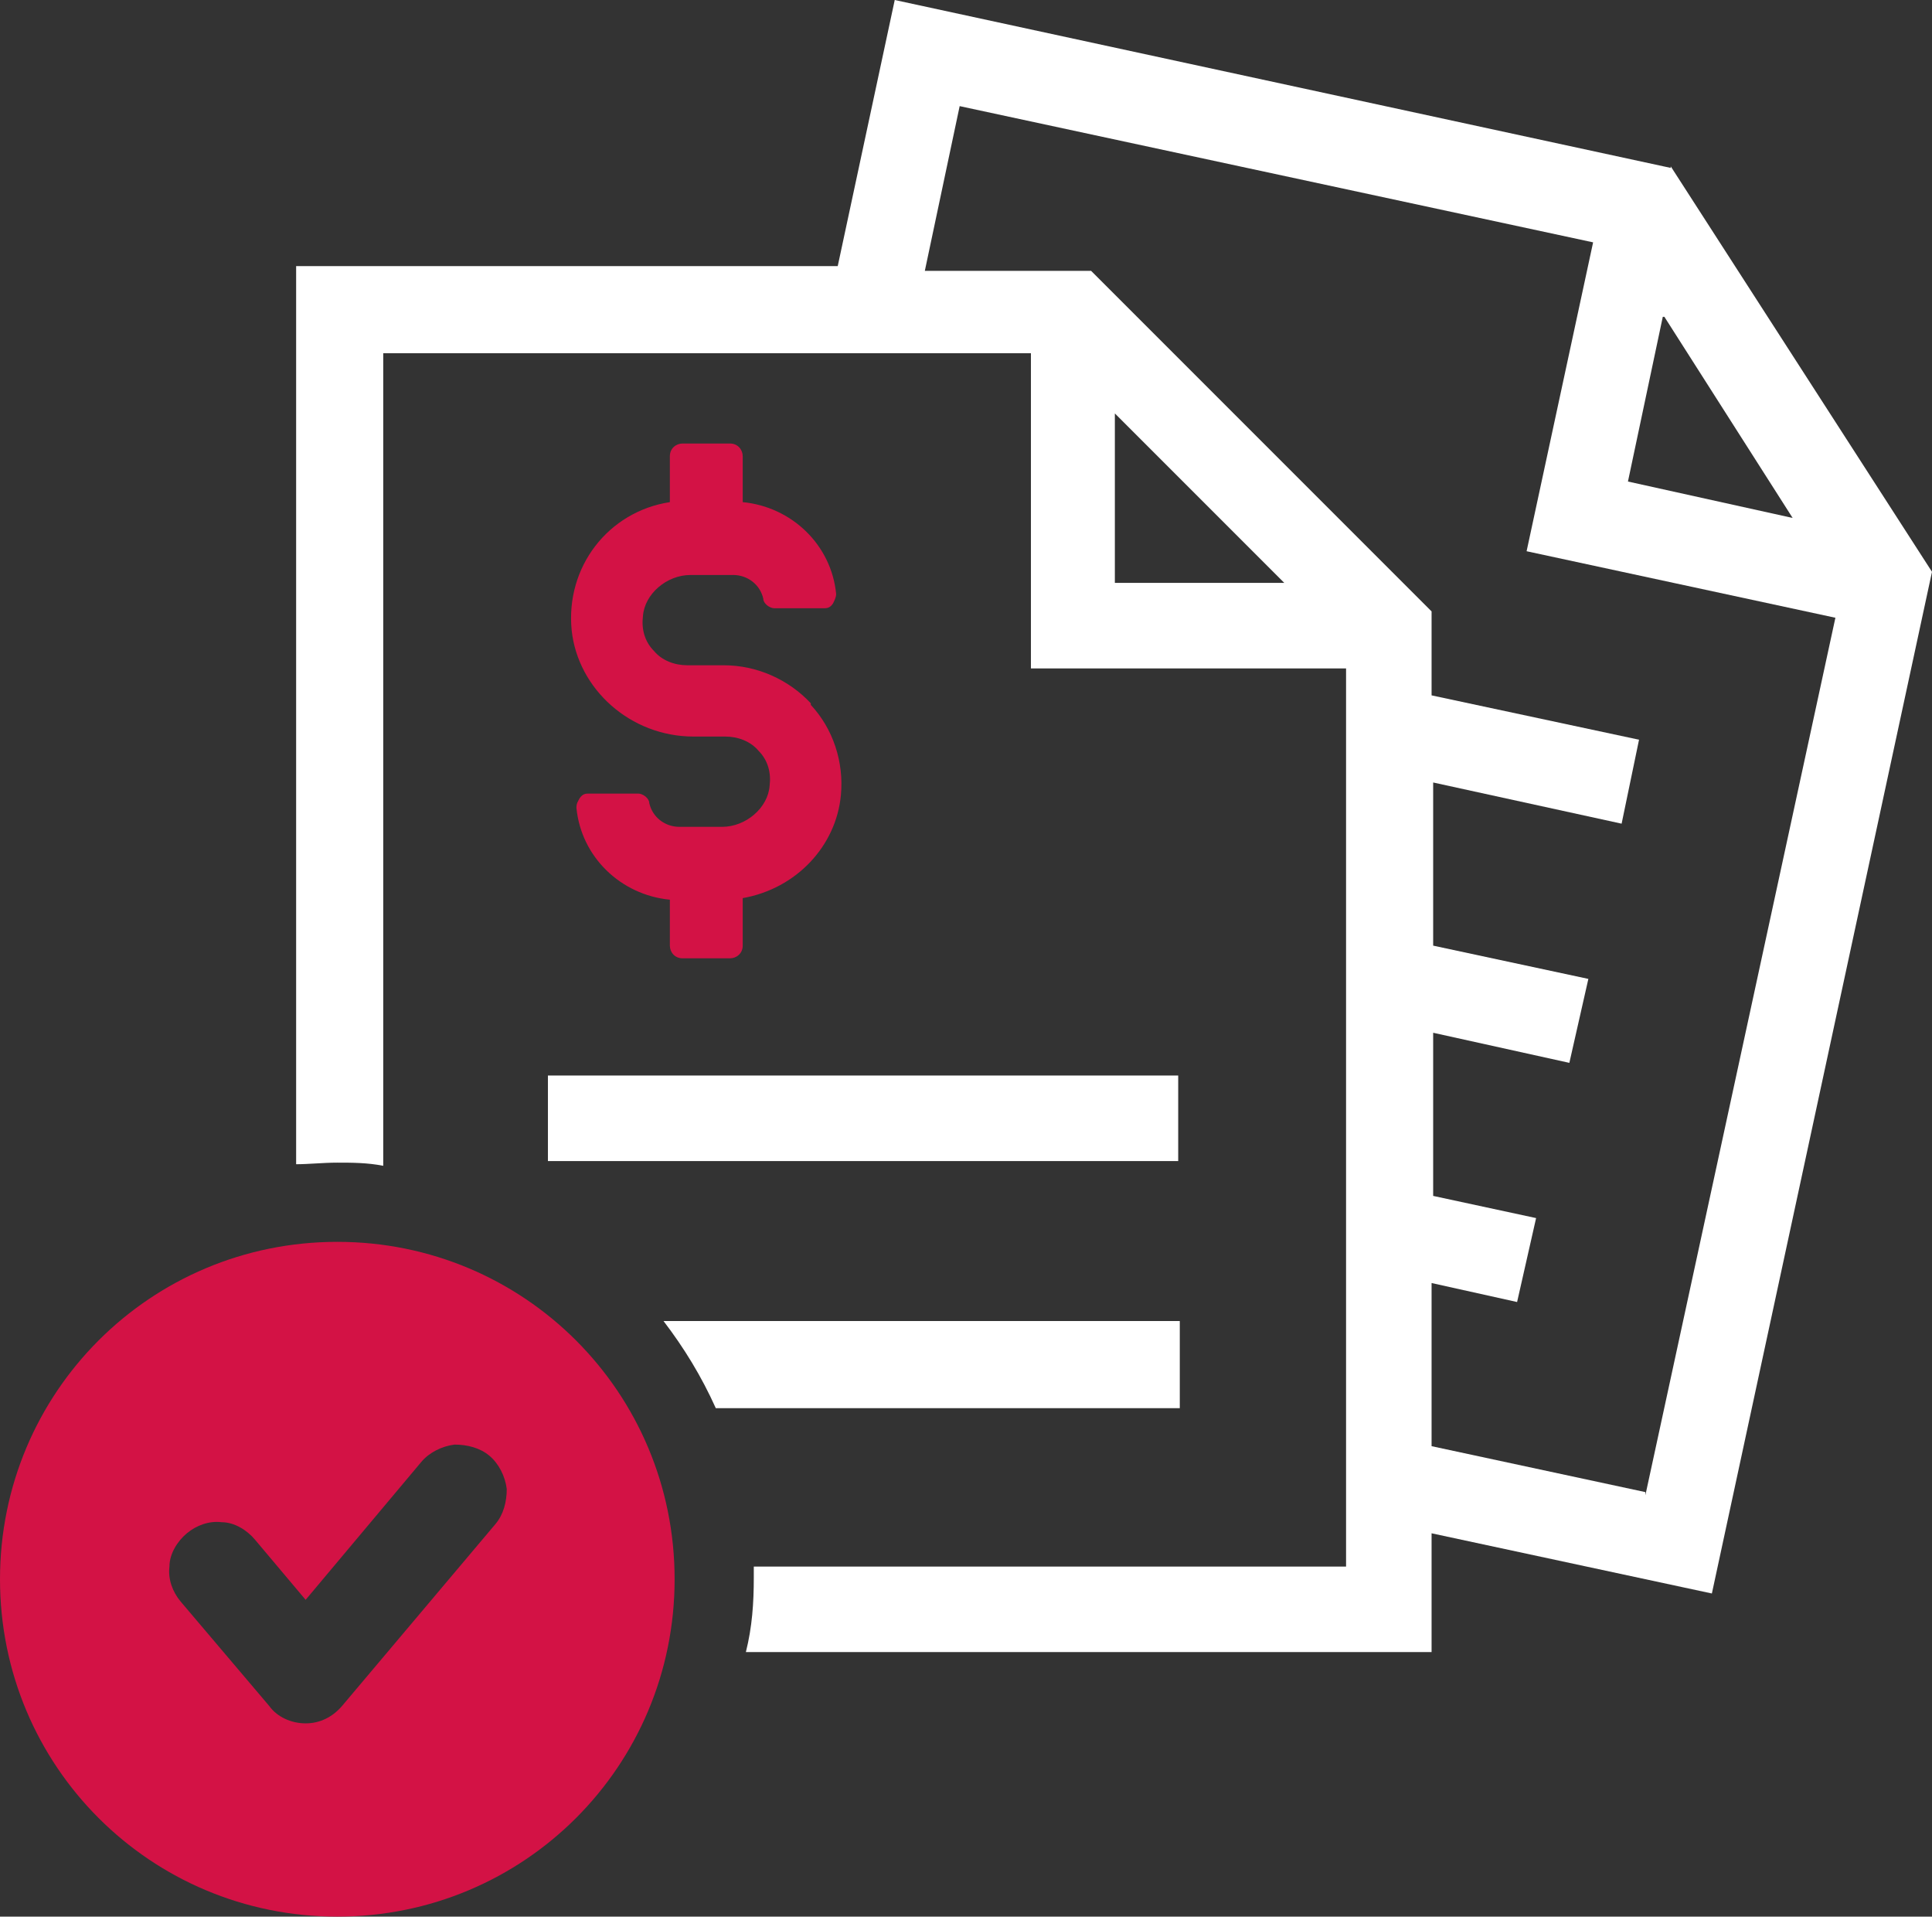
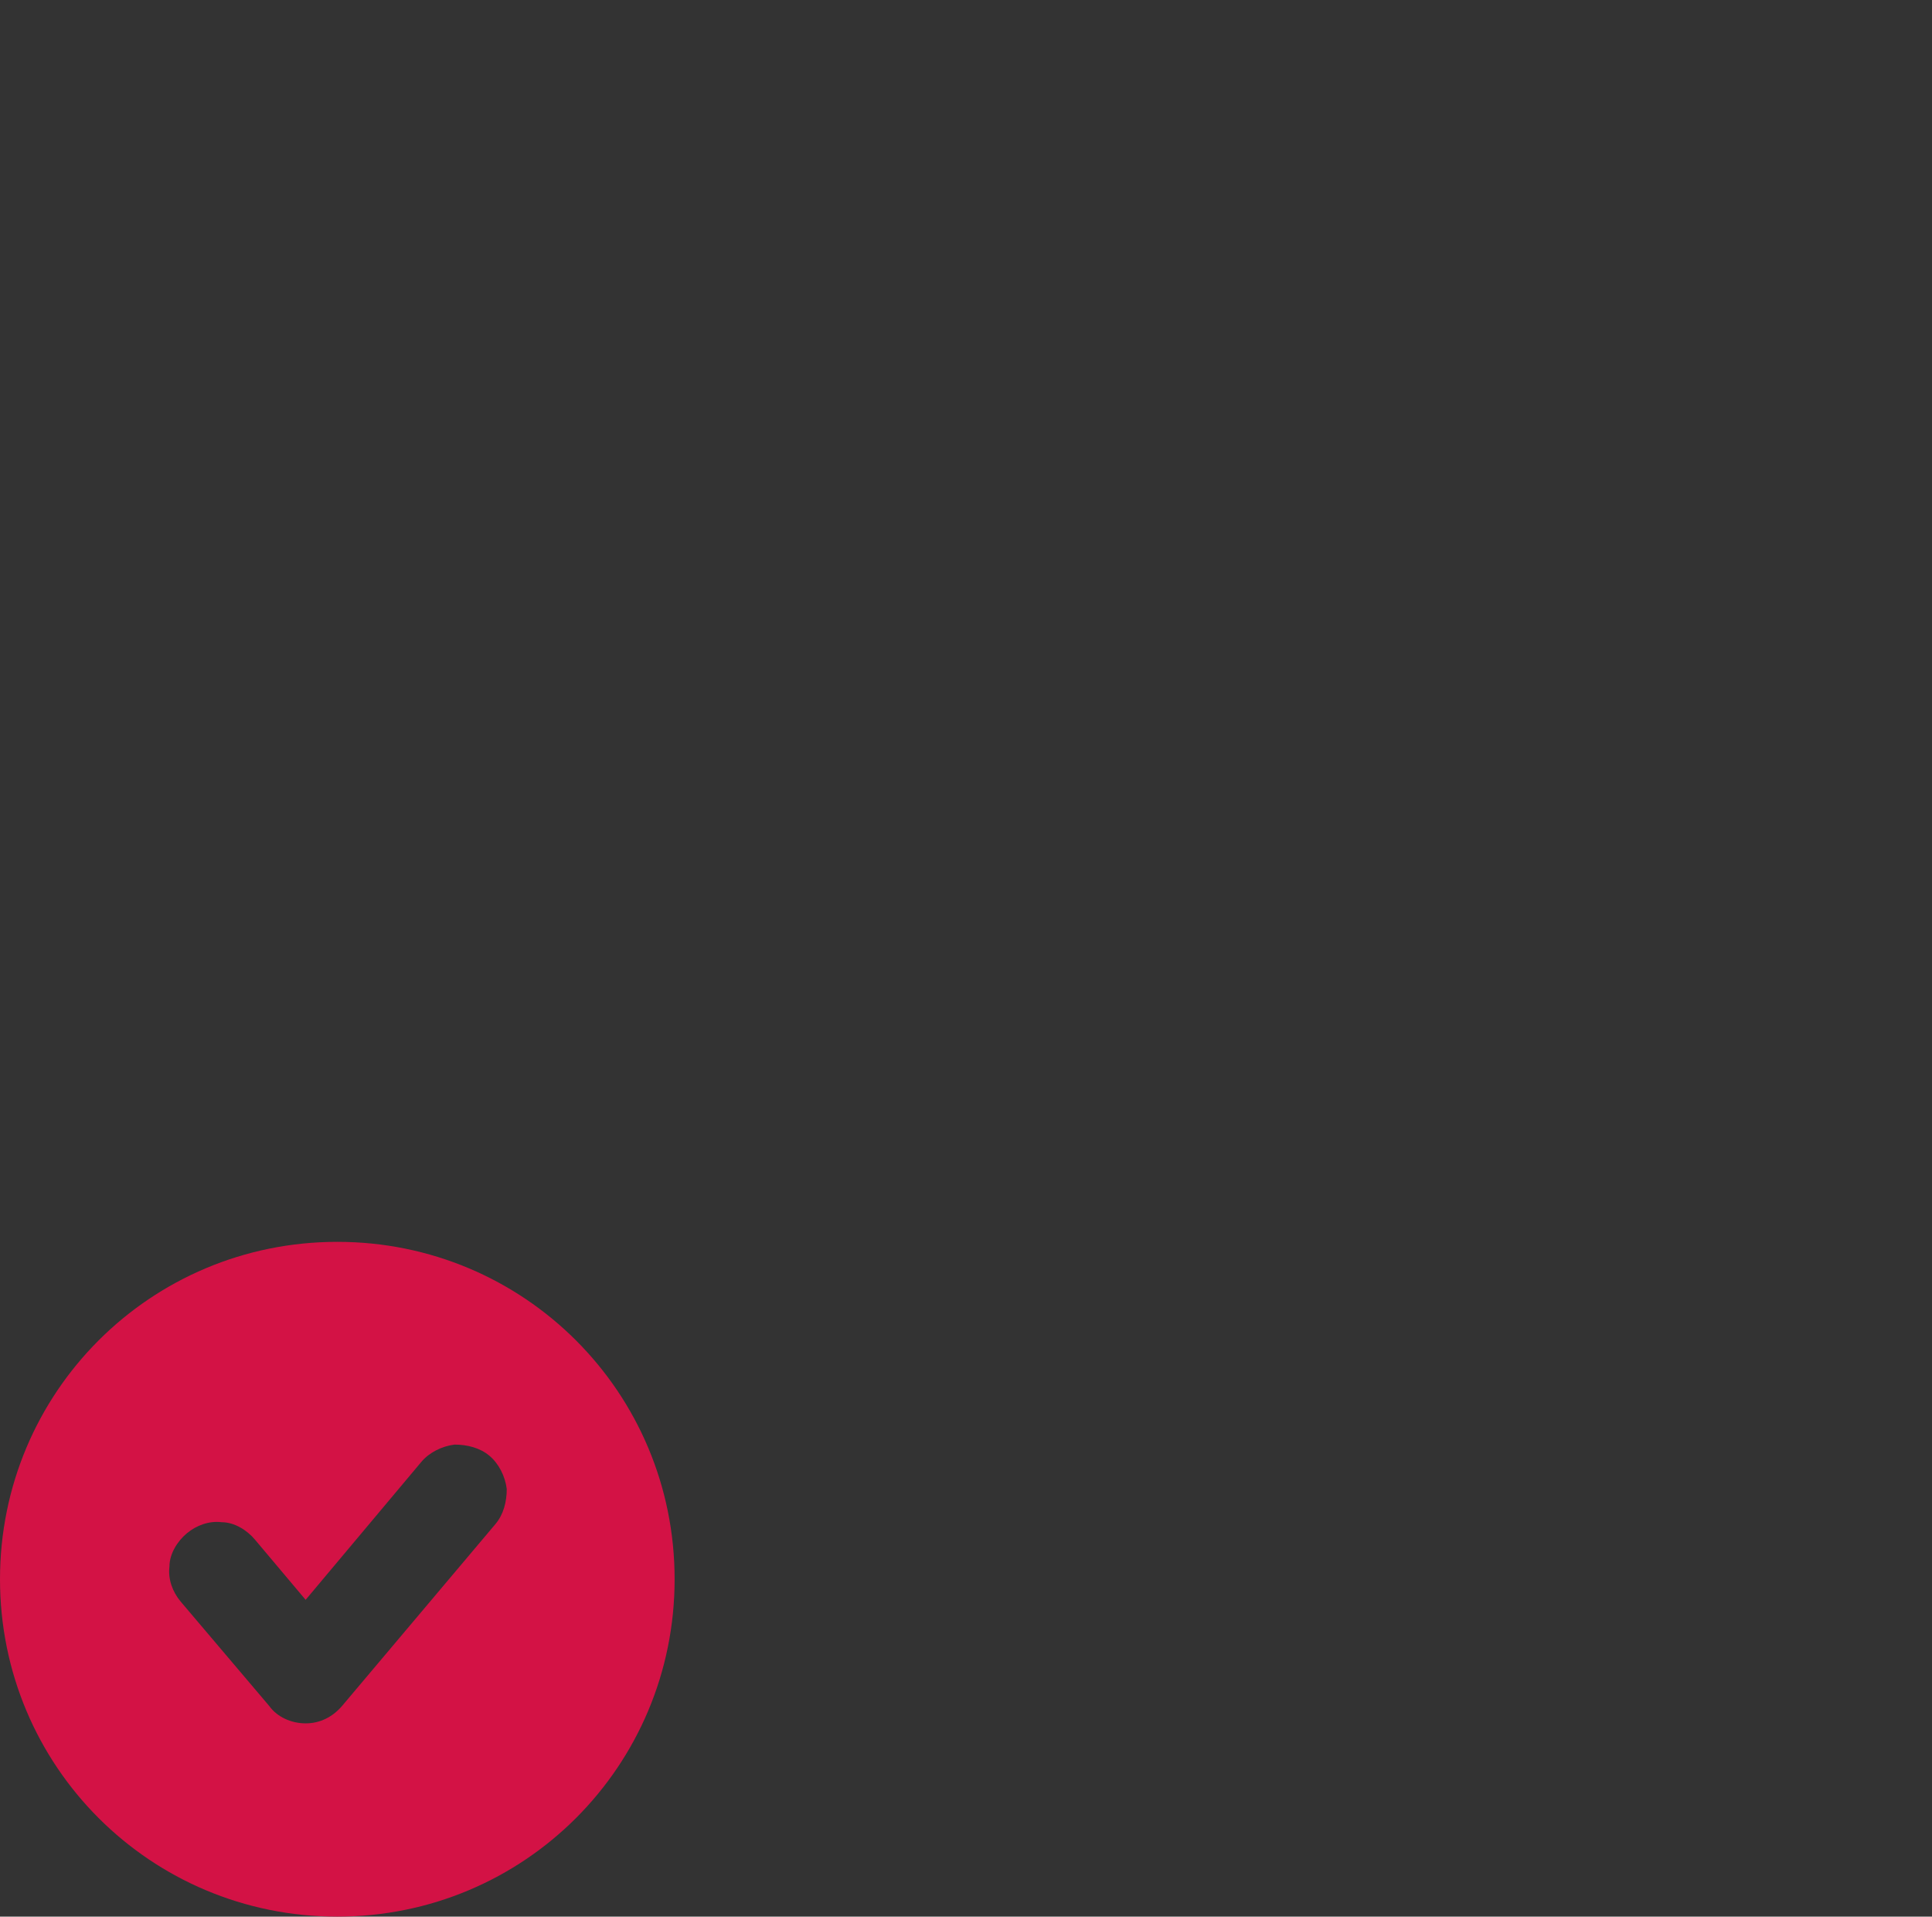
<svg xmlns="http://www.w3.org/2000/svg" viewBox="0 0 122 121">
  <rect x="0" y="0" width="122" height="121" fill="#333333" stroke="none" />
-   <path d="m105.5 10.6-49-10.6-3.6 16.8h-34.2v56.7c.8 0 1.7-.1 2.6-.1s1.9 0 2.9.2v-51.3h40.9v19.9h19.9v56.7h-37.4v.7c0 1.6-.1 3.1-.5 4.7h43.3v-7.5l17.7 3.8 13.9-64.5-16.5-25.6zm-.4 9.4 8.1 12.7-10.4-2.3 2.2-10.4zm-34.7 16.8v-10.7l10.7 10.7zm33.5 57.4-13.5-2.9v-10.3l5.4 1.2 1.2-5.3-6.5-1.4v-10.3l8.6 1.9 1.2-5.3-9.8-2.1v-10.3l11.9 2.6 1.1-5.3-13.1-2.8v-5.3l-21.5-21.5h-10.5l2.2-10.4 40 8.6-4.2 19.5 19.5 4.2-12 55.4zm-29.4-10.8h-32.6c1.3 1.7 2.4 3.5 3.3 5.5h29.3zm-.1-15.5h-39.8v5.4h39.8z" fill="white" />
  <g fill="#d31245">
    <path d="m21.3 78.4c-11.8 0-21.3 9.5-21.3 21.3s9.5 21.3 21.3 21.3 21.3-9.5 21.3-21.3-9.5-21.3-21.3-21.3zm10 17.8-9.7 11.5c-.6.7-1.4 1.1-2.3 1.1s-1.8-.4-2.3-1.1l-5.6-6.6c-.5-.6-.8-1.4-.7-2.2 0-.8.5-1.6 1.1-2.1s1.4-.8 2.2-.7c.8 0 1.6.5 2.1 1.1l3.2 3.8 7.3-8.7c.5-.6 1.3-1 2.1-1.1.8 0 1.6.2 2.2.7s1 1.3 1.1 2.1c0 .8-.2 1.6-.7 2.2z" />
-     <path d="m51.2 44.4c-1.4-1.5-3.4-2.4-5.5-2.4h-2.3c-.8 0-1.6-.3-2.1-.9-.6-.6-.8-1.4-.7-2.2.1-1.4 1.5-2.6 3-2.6h2.7c.9 0 1.7.6 1.9 1.5 0 .3.4.6.7.6h3.1c.2 0 .4 0 .6-.3.1-.2.2-.4.2-.6-.3-3.1-2.8-5.5-5.9-5.8v-2.9c0-.4-.3-.8-.8-.8h-3c-.4 0-.8.3-.8.8v2.9c-3.9.6-6.6 4.1-6.2 8.1.4 3.7 3.7 6.7 7.7 6.7h2c.8 0 1.6.3 2.1.9.6.6.8 1.4.7 2.2-.1 1.4-1.5 2.6-3 2.6h-2.7c-.9 0-1.7-.6-1.9-1.5 0-.3-.4-.6-.7-.6h-3.1c-.2 0-.4 0-.6.3-.1.2-.2.3-.2.6.3 3.1 2.8 5.5 5.9 5.8v2.9c0 .4.3.8.8.8h3c.4 0 .8-.3.8-.8v-3c3.4-.6 5.9-3.3 6.2-6.5.2-2.1-.5-4.2-1.9-5.7z" />
  </g>
</svg>